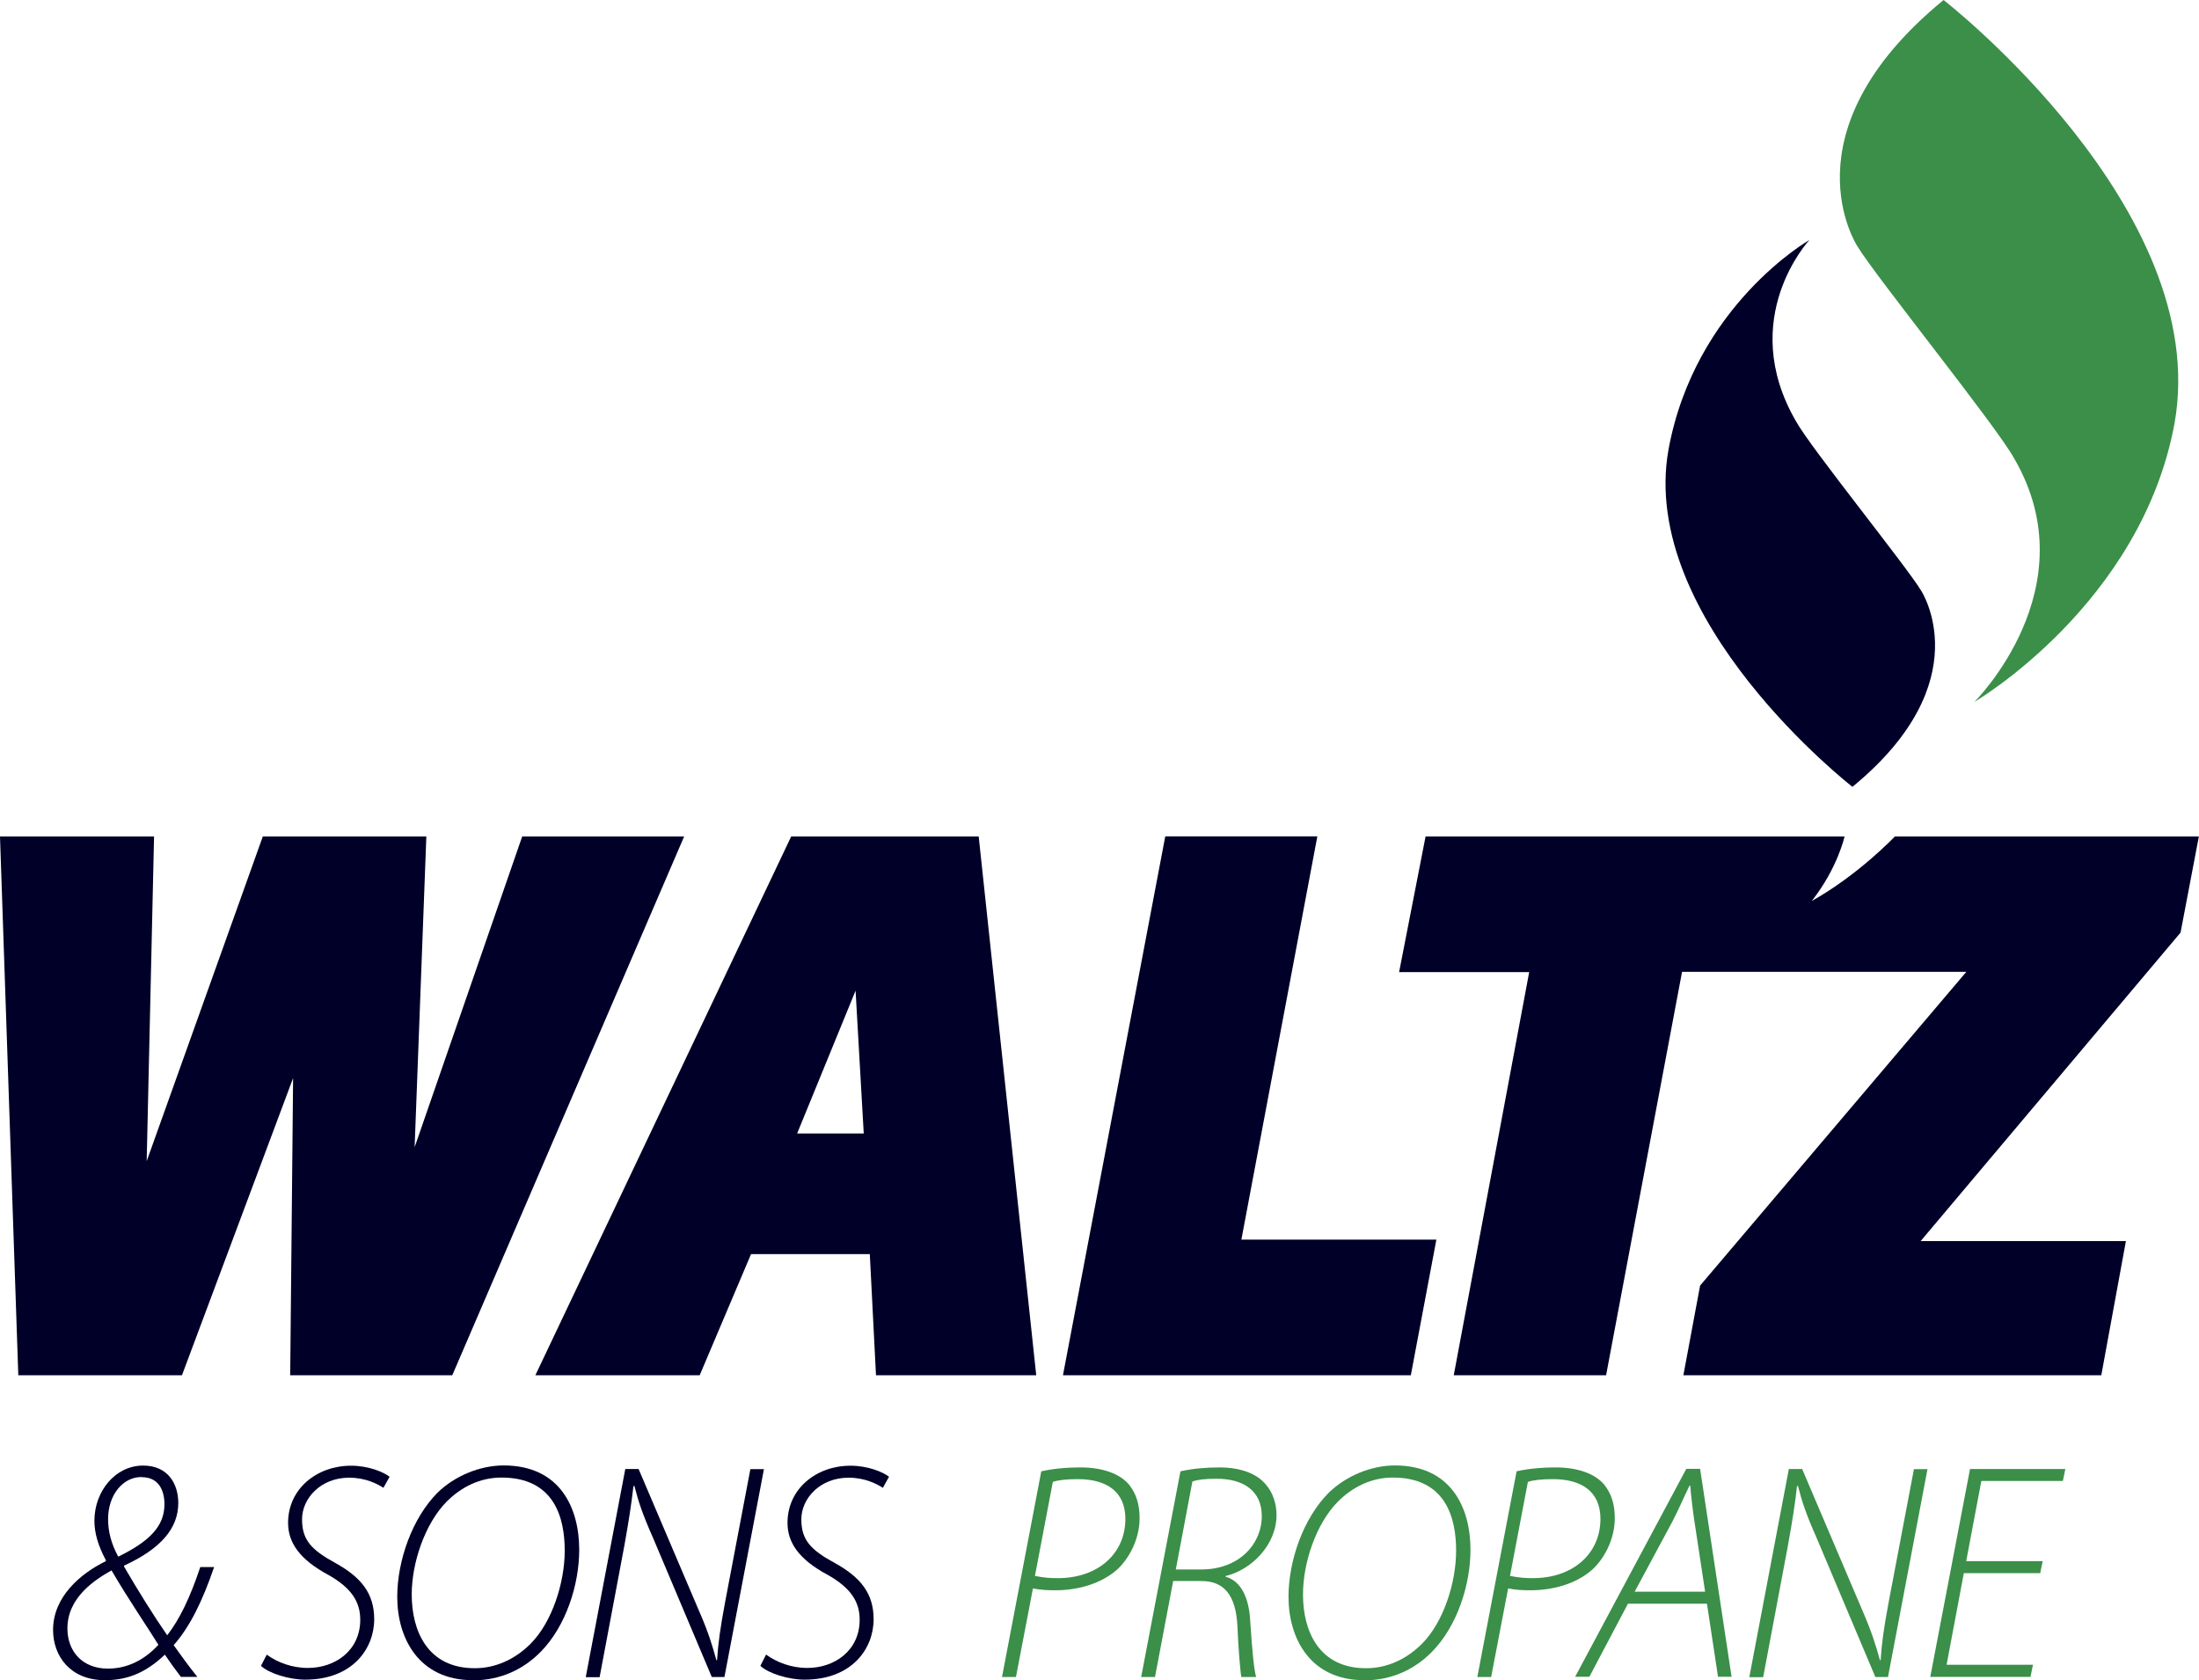
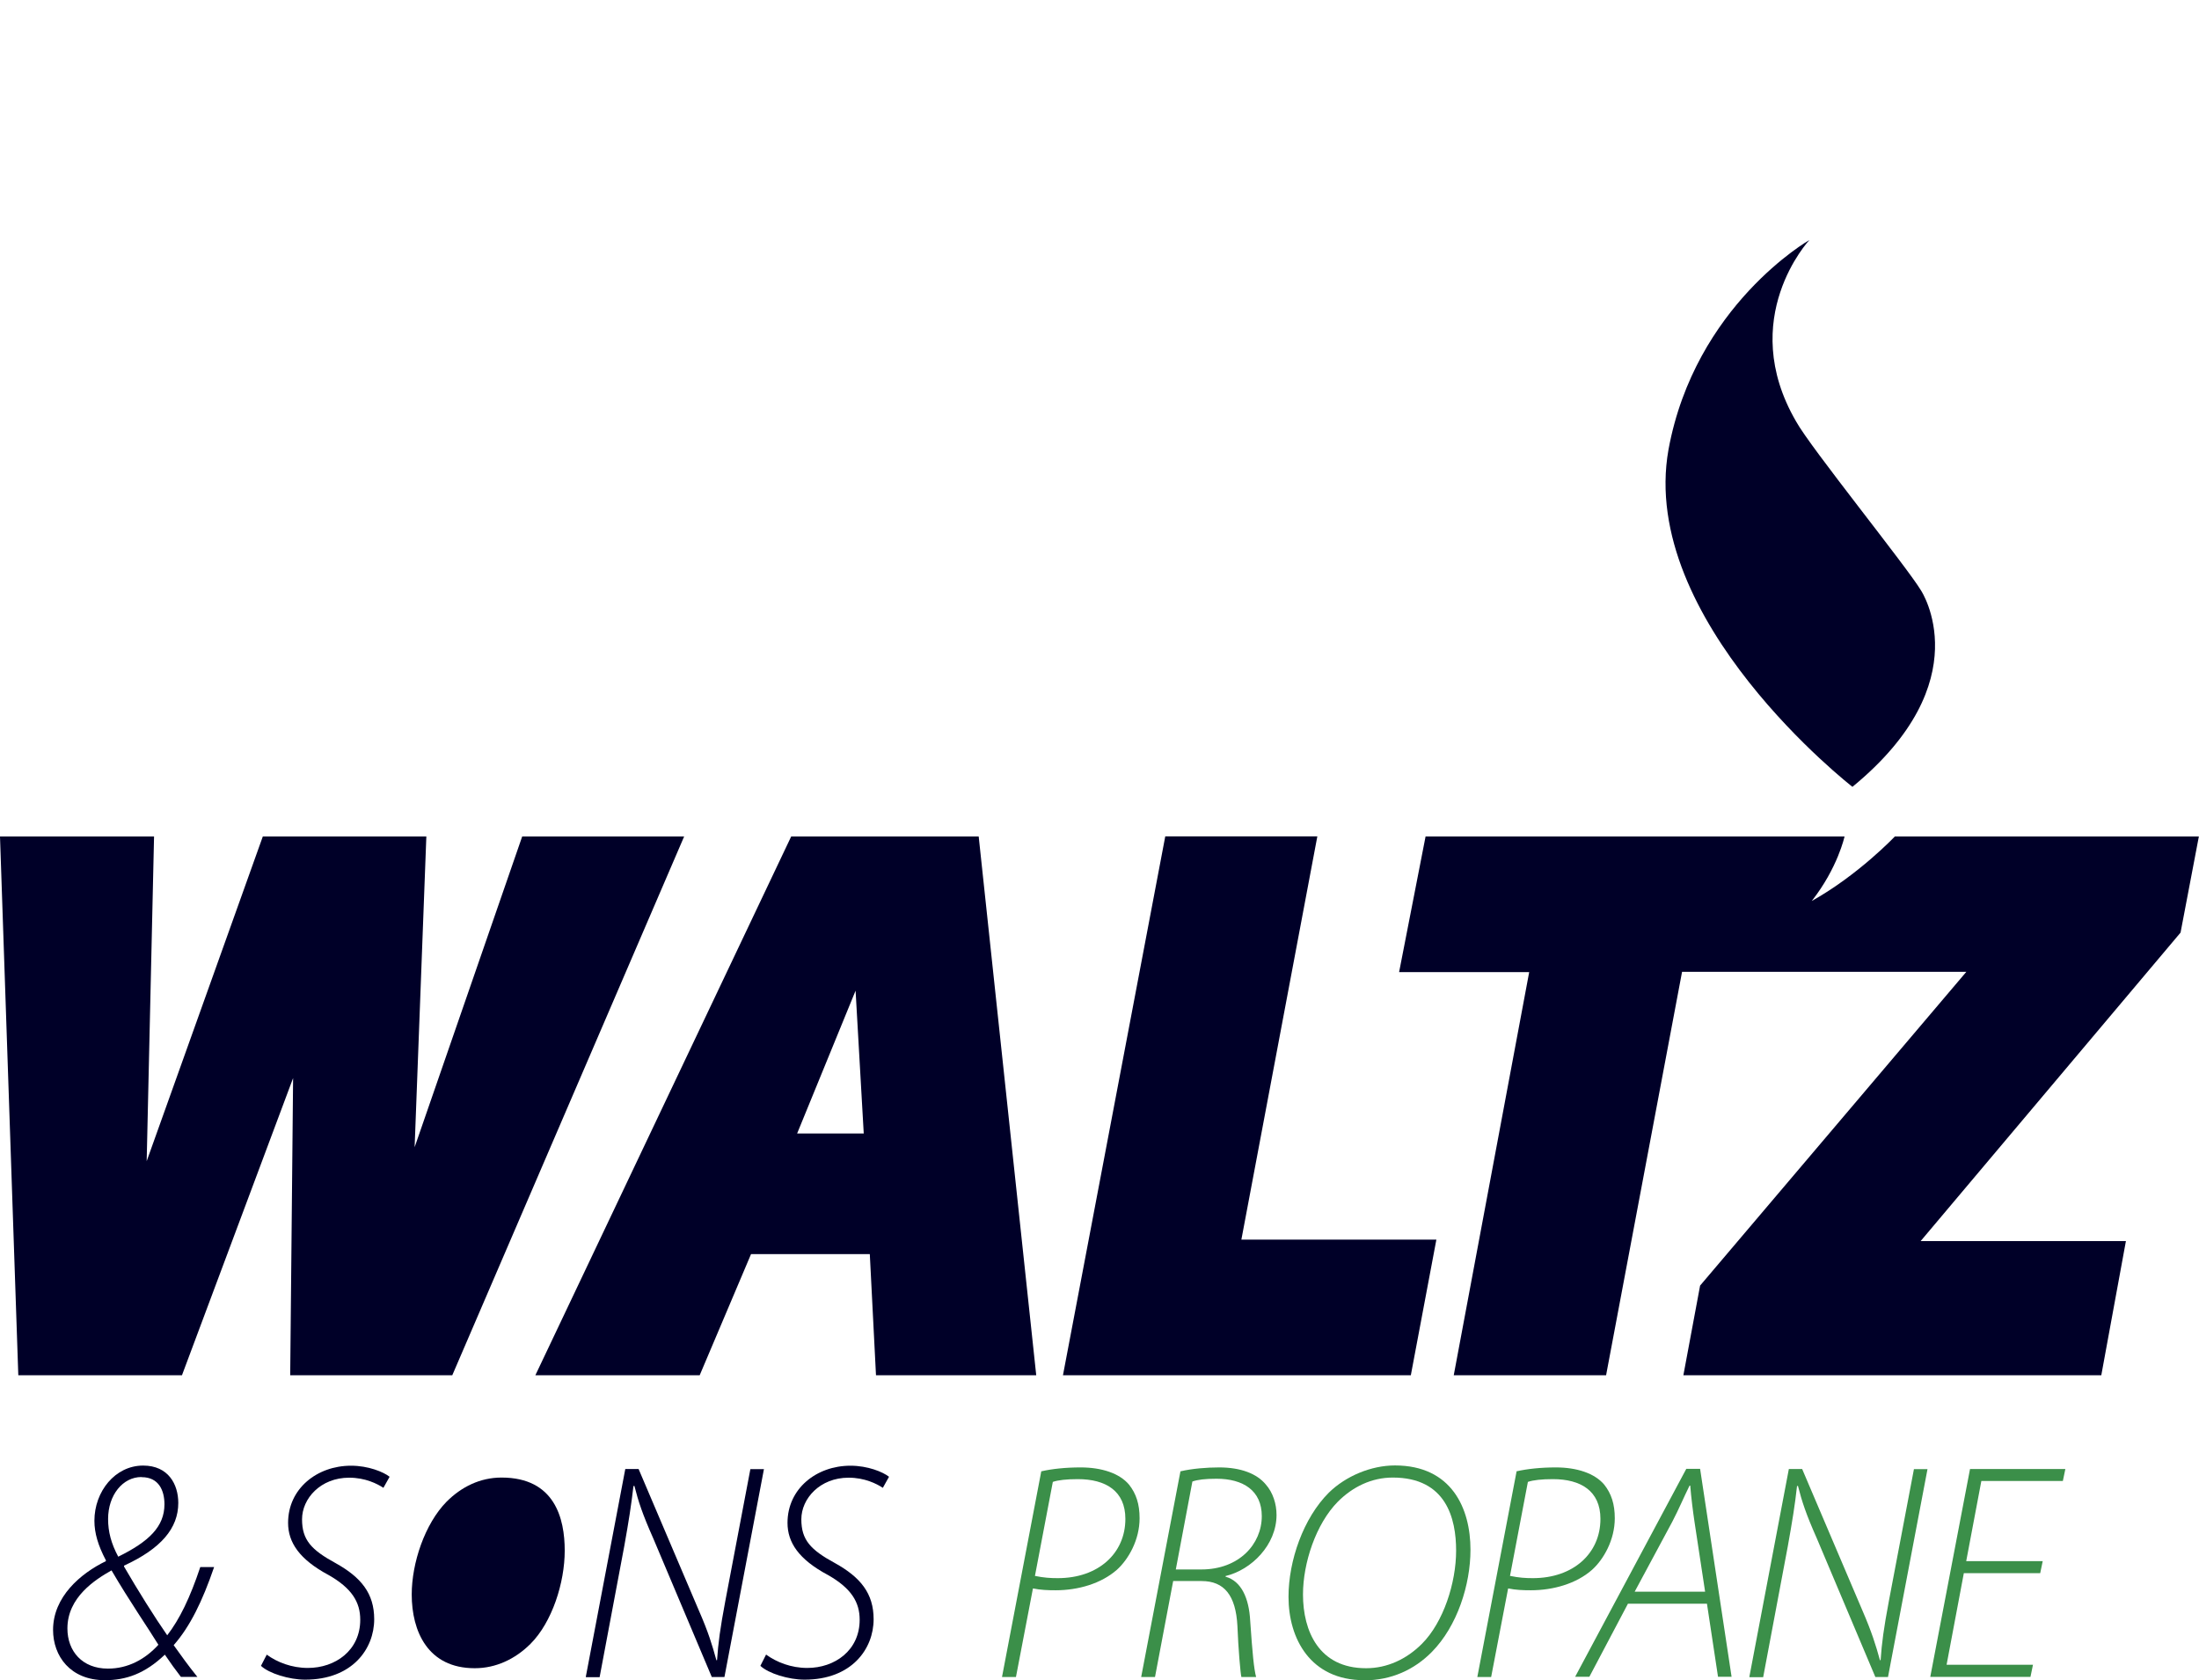
<svg xmlns="http://www.w3.org/2000/svg" id="Layer_2" viewBox="0 0 167.01 127.61">
  <defs>
    <style>.cls-1{fill:#3b8f49;}.cls-1,.cls-2{stroke-width:0px;}.cls-2{fill:#000028;}</style>
  </defs>
  <g id="Layer_1-2">
    <path class="cls-2" d="m13.74,127.36c-.42-.54-.77-1.03-1.22-1.69-1.52,1.45-2.95,1.94-4.55,1.94-2.63,0-3.94-1.83-3.94-3.82,0-2.51,2.09-4.29,4.01-5.22v-.07c-.59-1.12-.87-2.06-.87-3,0-2.22,1.57-4.19,3.7-4.19,1.92,0,2.67,1.43,2.67,2.84,0,1.92-1.31,3.47-4.12,4.76v.07c1.03,1.78,2.34,3.87,3.28,5.22.94-1.22,1.73-2.84,2.51-5.18h1.05c-.89,2.6-1.83,4.52-3.07,5.93.54.75,1.08,1.52,1.8,2.41h-1.26Zm-5.53-.63c1.5,0,2.81-.7,3.82-1.81-.7-1.15-2.22-3.35-3.56-5.65-1.24.7-3.35,2.04-3.35,4.41,0,1.73,1.13,3.05,3.07,3.05h.02Zm2.53-14.55c-1.41,0-2.53,1.36-2.53,3.19,0,.96.23,1.85.77,2.86,2.34-1.15,3.51-2.29,3.51-3.98,0-1.03-.42-2.06-1.73-2.06h-.02Z" />
    <path class="cls-2" d="m20.26,125.67c.79.58,1.9,1.01,3.12,1.01,2.09,0,3.98-1.33,3.98-3.66,0-1.33-.63-2.39-2.41-3.4-2.22-1.19-3.07-2.48-3.07-3.96,0-2.6,2.2-4.34,4.78-4.34,1.31,0,2.46.47,2.93.84l-.47.84c-.47-.31-1.38-.77-2.6-.77-2.18,0-3.58,1.59-3.58,3.16s.7,2.32,2.55,3.33c1.94,1.08,2.93,2.3,2.93,4.26,0,2.25-1.66,4.59-5.25,4.59-1.19,0-2.74-.47-3.35-1.05l.45-.87Z" />
-     <path class="cls-2" d="m35.91,127.61c-4.08,0-5.74-3.16-5.74-6.33,0-2.74,1.13-5.98,3.07-7.92,1.29-1.26,3.21-2.06,5.01-2.06,4.31,0,5.74,3.26,5.74,6.4,0,2.67-1.01,5.81-2.93,7.76-1.34,1.36-3.09,2.16-5.13,2.16h-.02Zm.16-.91c1.57,0,3.05-.68,4.22-1.85,1.64-1.64,2.6-4.64,2.6-7.08s-.75-5.55-4.8-5.55c-1.62,0-3.04.7-4.17,1.83-1.66,1.69-2.65,4.66-2.65,7.05,0,2.79,1.22,5.6,4.78,5.6h.02Z" />
+     <path class="cls-2" d="m35.91,127.61h-.02Zm.16-.91c1.57,0,3.05-.68,4.22-1.85,1.64-1.64,2.6-4.64,2.6-7.08s-.75-5.55-4.8-5.55c-1.62,0-3.04.7-4.17,1.83-1.66,1.69-2.65,4.66-2.65,7.05,0,2.79,1.22,5.6,4.78,5.6h.02Z" />
    <path class="cls-2" d="m44.49,127.36l3-15.79h1.01l4.57,10.73c.73,1.66,1.03,2.67,1.34,3.8l.05-.02c.09-1.31.23-2.37.63-4.5l1.9-10h1.03l-3,15.79h-.96l-4.45-10.54c-.82-1.85-1.12-2.77-1.43-3.98l-.07.02c-.17,1.45-.35,2.62-.7,4.57l-1.87,9.94h-1.03Z" />
    <path class="cls-2" d="m58.19,125.67c.8.58,1.9,1.01,3.12,1.01,2.09,0,3.98-1.33,3.98-3.66,0-1.33-.63-2.39-2.41-3.4-2.23-1.19-3.07-2.48-3.07-3.96,0-2.6,2.2-4.34,4.78-4.34,1.31,0,2.46.47,2.93.84l-.47.84c-.47-.31-1.38-.77-2.6-.77-2.18,0-3.59,1.59-3.59,3.16s.7,2.32,2.56,3.33c1.94,1.08,2.93,2.3,2.93,4.26,0,2.25-1.66,4.59-5.25,4.59-1.2,0-2.74-.47-3.35-1.05l.44-.87Z" />
    <path class="cls-1" d="m79.07,111.75c.82-.19,1.87-.3,3-.3,1.59,0,2.95.44,3.68,1.31.54.68.8,1.48.8,2.55,0,1.64-.84,3.12-1.73,3.92-1.2,1.05-2.95,1.55-4.64,1.55-.61,0-1.15-.02-1.73-.14l-1.29,6.73h-1.06l2.98-15.61Zm-.47,7.94c.68.14,1.17.17,1.74.17,3.07,0,5.13-1.88,5.13-4.5,0-2.13-1.5-3.02-3.61-3.02-.84,0-1.5.07-1.9.21l-1.36,7.15Z" />
    <path class="cls-1" d="m89.64,111.75c.89-.21,2.01-.3,2.95-.3,1.64,0,2.86.47,3.54,1.29.56.63.82,1.5.82,2.32,0,2.27-1.9,4.17-3.87,4.64v.05c1.19.33,1.78,1.62,1.87,3.35.17,2.46.28,3.63.45,4.27h-1.12c-.07-.28-.23-2.11-.3-3.87-.12-2.34-1.01-3.42-2.72-3.42h-2.16l-1.38,7.29h-1.05l2.98-15.61Zm-.35,7.45h1.95c2.86,0,4.59-1.92,4.59-4.05,0-1.94-1.41-2.84-3.44-2.84-.87,0-1.43.07-1.83.21l-1.26,6.68Z" />
    <path class="cls-1" d="m103.6,127.61c-4.08,0-5.74-3.16-5.74-6.33,0-2.74,1.12-5.98,3.07-7.92,1.29-1.26,3.21-2.06,5.01-2.06,4.31,0,5.74,3.26,5.74,6.4,0,2.67-1.01,5.81-2.93,7.76-1.34,1.36-3.09,2.16-5.13,2.16h-.02Zm.17-.91c1.57,0,3.05-.68,4.22-1.85,1.64-1.64,2.6-4.64,2.6-7.08s-.75-5.55-4.81-5.55c-1.61,0-3.04.7-4.17,1.83-1.67,1.69-2.65,4.66-2.65,7.05,0,2.79,1.22,5.6,4.78,5.6h.02Z" />
    <path class="cls-1" d="m115.16,111.75c.82-.19,1.88-.3,3-.3,1.59,0,2.95.44,3.68,1.31.54.68.8,1.48.8,2.55,0,1.64-.84,3.12-1.73,3.92-1.19,1.05-2.95,1.55-4.64,1.55-.61,0-1.15-.02-1.73-.14l-1.29,6.73h-1.05l2.98-15.61Zm-.47,7.94c.68.14,1.17.17,1.73.17,3.07,0,5.13-1.88,5.13-4.5,0-2.13-1.5-3.02-3.61-3.02-.84,0-1.5.07-1.9.21l-1.36,7.15Z" />
    <path class="cls-1" d="m123.64,121.8l-2.93,5.55h-1.08l8.44-15.79h1.05l2.39,15.79h-1.03l-.84-5.55h-6Zm5.86-.91l-.8-5.27c-.12-.8-.26-1.9-.33-2.79h-.05c-.45.91-.8,1.76-1.31,2.74l-2.86,5.32h5.34Z" />
    <path class="cls-1" d="m132.86,127.36l3-15.79h1.01l4.57,10.73c.72,1.66,1.03,2.67,1.34,3.8l.05-.02c.09-1.31.23-2.37.63-4.5l1.9-10h1.03l-3,15.79h-.96l-4.45-10.54c-.82-1.85-1.12-2.77-1.43-3.98l-.07.02c-.16,1.45-.35,2.62-.7,4.57l-1.87,9.94h-1.03Z" />
    <path class="cls-1" d="m154.96,119.48h-5.81l-1.31,6.96h6.56l-.19.92h-7.61l3.02-15.79h7.24l-.19.91h-6.19l-1.15,6.09h5.81l-.19.91Z" />
    <polygon class="cls-2" points="11.7 63.53 0 63.53 1.39 104.45 13.82 104.45 22.26 81.88 22.04 104.45 34.35 104.45 51.96 63.53 39.66 63.53 31.49 87.13 32.38 63.53 19.96 63.53 11.14 88.19 11.7 63.53" />
    <path class="cls-2" d="m78.69,104.45h-12.16l-.47-9.2h-9.02l-3.9,9.2h-12.48l19.43-40.92h14.24l4.37,40.92Zm-18.15-18.36h5.06l-.62-10.85-4.44,10.85Z" />
    <polygon class="cls-2" points="100.05 63.52 88.5 63.52 80.73 104.45 107.15 104.45 109.09 94.15 94.28 94.15 100.05 63.52" />
    <path class="cls-2" d="m140.69,59.76s-16.29-12.65-13.97-25.62c2.02-10.96,10.7-15.91,10.7-15.91,0,0-5.56,5.95-1.01,13.78,1.08,1.97,8.4,11.02,9.49,12.84,0,0,4.56,6.89-5.21,14.91Z" />
-     <path class="cls-1" d="m147.61,0s20.45,15.88,17.54,32.16c-2.54,13.76-15.2,21.15-15.2,21.15,0,0,8.74-8.65,3.03-18.48-1.36-2.48-10.54-13.84-11.91-16.12,0,0-5.73-8.65,6.54-18.71Z" />
    <path class="cls-2" d="m167.01,63.53h-23.1s-2.75,2.91-6.31,4.9c1.98-2.52,2.49-4.9,2.49-4.9h-31.82l-2.01,10.3h9.88l-5.73,30.62h11.57l5.77-30.64h21.59l-20.22,23.83-1.27,6.81h31.74l1.87-10.19h-15.59l19.74-23.43,1.39-7.3Z" />
  </g>
</svg>